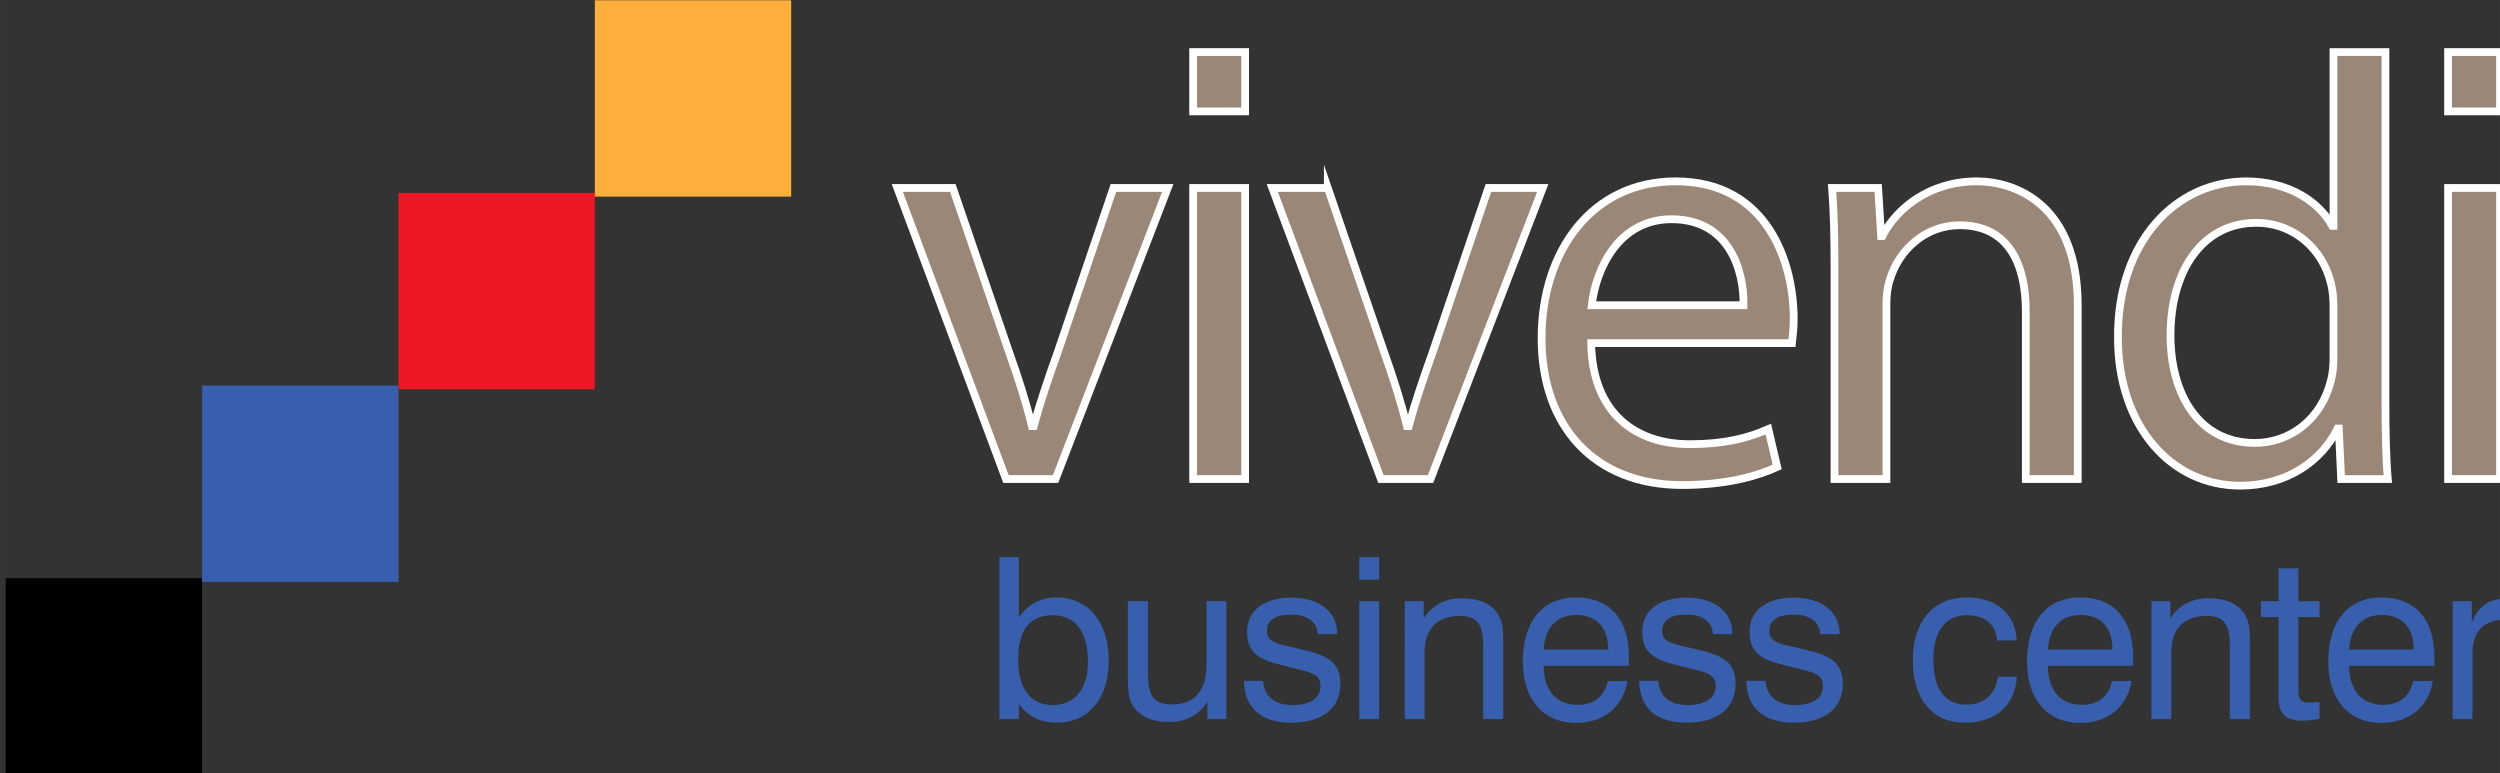
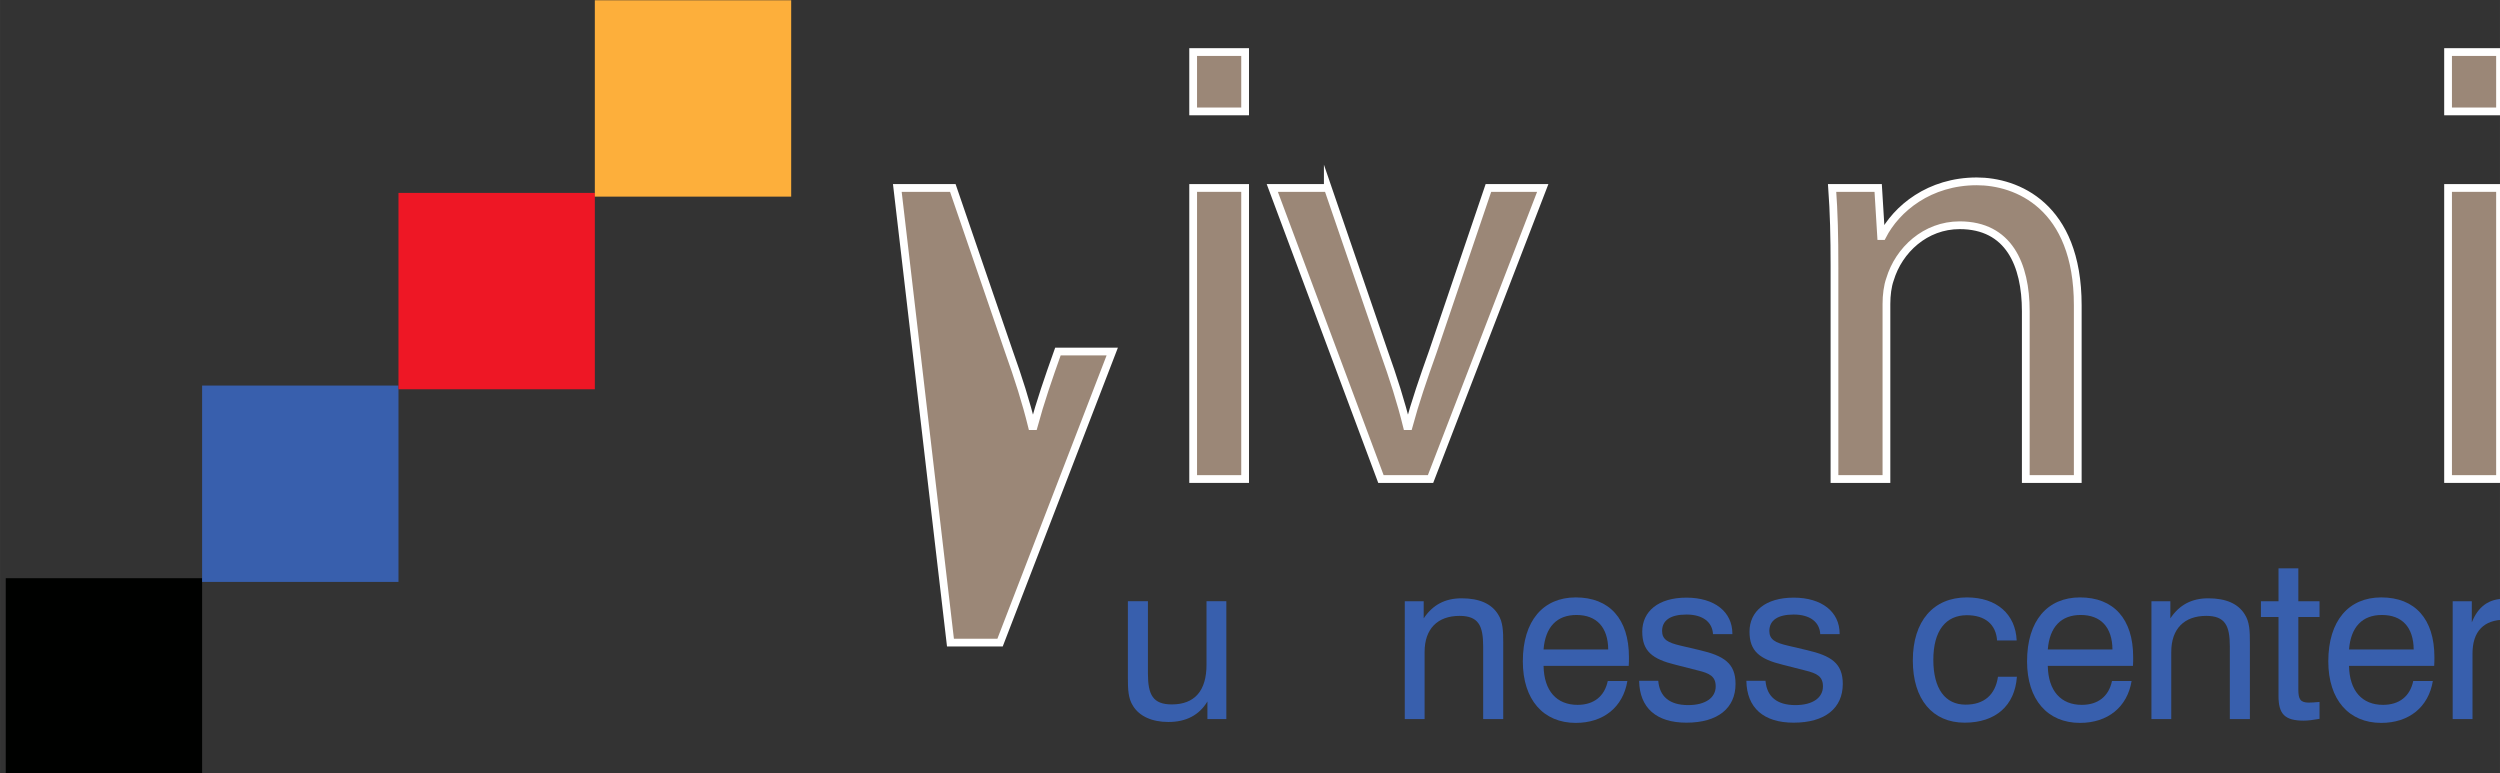
<svg xmlns="http://www.w3.org/2000/svg" xmlns:ns1="http://www.inkscape.org/namespaces/inkscape" xmlns:ns2="http://sodipodi.sourceforge.net/DTD/sodipodi-0.dtd" width="286.95" height="88.735" viewBox="0 0 75.922 23.478" version="1.1" id="svg8" ns1:version="0.92.1 r15371" ns2:docname="logo_vivendibc.svg">
  <rect x="0" y="0" width="75.922" height="23.478" fill="#333333" stroke="none" />
  <defs id="defs2" />
  <ns2:namedview id="base" pagecolor="#ffffff" bordercolor="#666666" borderopacity="1.0" ns1:pageopacity="0.0" ns1:pageshadow="2" ns1:zoom="0.35" ns1:cx="586.3323" ns1:cy="101.51035" ns1:document-units="px" ns1:current-layer="layer1" showgrid="false" units="px" ns1:window-width="1920" ns1:window-height="1017" ns1:window-x="-8" ns1:window-y="-8" ns1:window-maximized="1" fit-margin-top="0" fit-margin-left="0" fit-margin-right="0" fit-margin-bottom="0" />
  <g ns1:label="Layer 1" ns1:groupmode="layer" id="layer1" transform="translate(317.663,-152.213)">
    <g transform="matrix(0.265,0,0,0.265,-428.526,147.505)" id="g1498">
      <g id="g1456">
-         <path ns1:connector-curvature="0" style="fill:#9b8777;stroke:#ffffff;stroke-width:0.889;stroke-miterlimit:10" d="m 527.542,39.307 6.429,18.746 c 1.083,3.032 1.962,5.789 2.639,8.546 h 0.203 c 0.745,-2.757 1.692,-5.514 2.775,-8.546 l 6.361,-18.746 h 6.226 l -12.857,33.356 h -5.684 L 521.183,39.307 Z" id="path1438" />
+         <path ns1:connector-curvature="0" style="fill:#9b8777;stroke:#ffffff;stroke-width:0.889;stroke-miterlimit:10" d="m 527.542,39.307 6.429,18.746 c 1.083,3.032 1.962,5.789 2.639,8.546 h 0.203 c 0.745,-2.757 1.692,-5.514 2.775,-8.546 h 6.226 l -12.857,33.356 h -5.684 L 521.183,39.307 Z" id="path1438" />
        <path ns1:connector-curvature="0" style="fill:#9b8777;stroke:#ffffff;stroke-width:0.889;stroke-miterlimit:10" d="M 555.086,72.664 V 39.307 h 5.955 v 33.356 h -5.955 z" id="path1440" />
        <path ns1:connector-curvature="0" style="fill:#9b8777;stroke:#ffffff;stroke-width:0.889;stroke-miterlimit:10" d="m 570.516,39.307 6.429,18.746 c 1.083,3.032 1.962,5.789 2.639,8.546 h 0.203 c 0.745,-2.757 1.692,-5.514 2.775,-8.546 l 6.361,-18.746 h 6.226 L 582.29,72.664 h -5.684 L 564.155,39.308 h 6.361 z" id="path1442" />
-         <path ns1:connector-curvature="0" style="fill:#9b8777;stroke:#ffffff;stroke-width:0.889;stroke-miterlimit:10" d="m 600.699,57.088 c 0.135,8.202 5.279,11.578 11.234,11.578 4.263,0 6.835,-0.758 9.068,-1.723 l 1.015,4.342 c -2.098,0.965 -5.684,2.067 -10.895,2.067 -10.083,0 -16.105,-6.754 -16.105,-16.816 0,-10.062 5.82,-17.988 15.361,-17.988 10.692,0 13.534,9.58 13.534,15.714 0,1.24 -0.135,2.205 -0.203,2.825 h -23.009 z m 17.459,-4.342 c 0.068,-3.859 -1.556,-9.855 -8.256,-9.855 -6.023,0 -8.662,5.651 -9.136,9.855 z" id="path1444" />
        <path ns1:connector-curvature="0" style="fill:#9b8777;stroke:#ffffff;stroke-width:0.889;stroke-miterlimit:10" d="m 628.582,48.336 c 0,-3.446 -0.068,-6.272 -0.271,-9.028 h 5.278 l 0.338,5.513 h 0.135 c 1.624,-3.17 5.414,-6.272 10.827,-6.272 4.534,0 11.572,2.757 11.572,14.197 v 19.918 h -5.955 V 53.436 c 0,-5.376 -1.963,-9.856 -7.579,-9.856 -3.925,0 -6.97,2.826 -7.985,6.203 -0.271,0.758 -0.406,1.792 -0.406,2.825 v 20.056 h -5.955 V 48.336 Z" id="path1446" />
-         <path ns1:connector-curvature="0" style="fill:#9b8777;stroke:#ffffff;stroke-width:0.889;stroke-miterlimit:10" d="M 691.722,23.732 V 64.05 c 0,2.963 0.068,6.34 0.271,8.615 h -5.346 l -0.271,-5.789 h -0.135 c -1.827,3.722 -5.82,6.547 -11.166,6.547 -7.917,0 -14.008,-6.823 -14.008,-16.954 -0.068,-11.096 6.699,-17.919 14.685,-17.919 5.008,0 8.391,2.412 9.88,5.1 h 0.135 V 23.732 Z m -5.955,29.152 c 0,-0.758 -0.068,-1.792 -0.27,-2.55 -0.88,-3.86 -4.128,-7.03 -8.594,-7.03 -6.158,0 -9.812,5.513 -9.812,12.887 0,6.754 3.248,12.336 9.677,12.336 3.992,0 7.647,-2.688 8.73,-7.236 0.203,-0.827 0.27,-1.654 0.27,-2.619 v -5.788 z" id="path1448" />
        <path ns1:connector-curvature="0" style="fill:#9b8777;stroke:#ffffff;stroke-width:0.889;stroke-miterlimit:10" d="M 698.899,72.664 V 39.307 h 5.955 v 33.356 h -5.955 z" id="path1450" />
        <path ns1:connector-curvature="0" style="fill:#9b8777;stroke:#ffffff;stroke-width:0.889;stroke-miterlimit:10" d="m 555.086,30.534 v -6.802 h 5.955 v 6.802 z" id="path1452" />
        <path ns1:connector-curvature="0" style="fill:#9b8777;stroke:#ffffff;stroke-width:0.889;stroke-miterlimit:10" d="m 698.899,30.534 v -6.802 h 5.955 v 6.802 z" id="path1454" />
      </g>
      <g id="g1486">
-         <path ns1:connector-curvature="0" style="fill:#385fad" d="m 532.887,81.608 h 2.221 v 6.945 c 1.033,-1.523 2.504,-2.323 4.363,-2.323 3.512,0 5.938,2.736 5.938,7.229 0,4.415 -2.375,7.126 -5.913,7.126 -1.859,0 -3.253,-0.646 -4.389,-2.117 v 1.704 h -2.221 V 81.608 Z m 6.119,16.962 c 2.479,0 4.027,-1.859 4.027,-4.957 0,-3.485 -1.498,-5.344 -4.001,-5.344 -2.659,0 -4.002,1.678 -4.002,5.06 0,3.408 1.472,5.241 3.976,5.241 z" id="path1458" />
        <path ns1:connector-curvature="0" style="fill:#385fad" d="m 549.903,94.956 c 0,2.427 0.568,3.537 2.737,3.537 2.607,0 3.976,-1.549 3.976,-4.544 v -7.281 h 2.272 v 13.503 h -2.168 v -2.014 c -0.93,1.549 -2.427,2.349 -4.467,2.349 -1.91,0 -3.33,-0.671 -4.053,-1.833 -0.568,-0.877 -0.594,-1.936 -0.594,-3.253 0,-0.207 0,-0.413 0,-0.646 v -8.107 h 2.298 v 8.289 z" id="path1460" />
-         <path ns1:connector-curvature="0" style="fill:#385fad" d="m 563.097,95.782 c 0.155,1.833 1.317,2.789 3.434,2.789 1.988,0 3.15,-0.852 3.15,-2.143 0,-1.136 -0.671,-1.498 -2.065,-1.833 l -2.53,-0.646 c -2.659,-0.646 -3.821,-1.549 -3.821,-3.795 0,-2.323 1.833,-3.898 5.061,-3.898 3.227,0 5.267,1.627 5.267,4.131 0,0.026 0,0.026 0,0.052 h -2.22 c -0.078,-1.42 -1.213,-2.246 -3.046,-2.246 -1.833,0 -2.789,0.671 -2.789,1.885 0,0.981 0.671,1.342 2.117,1.678 l 2.195,0.516 c 2.762,0.646 4.105,1.498 4.105,3.873 0,2.762 -2.014,4.44 -5.628,4.44 -3.459,0 -5.37,-1.704 -5.422,-4.802 h 2.192 z" id="path1462" />
-         <path ns1:connector-curvature="0" style="fill:#385fad" d="m 574.123,81.608 h 2.272 v 2.582 h -2.272 z m 0,5.06 h 2.272 v 13.503 h -2.272 z" id="path1464" />
        <path ns1:connector-curvature="0" style="fill:#385fad" d="m 588.322,91.857 c 0,-2.401 -0.542,-3.511 -2.711,-3.511 -2.504,0 -4.001,1.472 -4.001,4.131 v 7.694 h -2.272 V 86.668 h 2.168 v 1.962 c 1.033,-1.549 2.453,-2.298 4.337,-2.298 2.04,0 3.434,0.62 4.183,1.833 0.568,0.878 0.594,1.937 0.594,3.253 0,0.207 0,0.413 0,0.646 v 8.107 h -2.298 z" id="path1466" />
        <path ns1:connector-curvature="0" style="fill:#385fad" d="m 604.847,95.808 c -0.491,2.995 -2.737,4.802 -5.913,4.802 -3.718,0 -6.067,-2.659 -6.067,-7.048 0,-4.673 2.349,-7.332 6.067,-7.332 3.847,0 6.093,2.453 6.093,6.841 0,0.336 0,0.671 -0.026,1.007 h -9.759 c 0.052,2.866 1.498,4.466 3.898,4.466 1.859,0 3.098,-0.981 3.46,-2.737 h 2.247 z m -2.195,-3.615 c -0.026,-2.556 -1.342,-3.95 -3.64,-3.95 -2.246,0 -3.563,1.368 -3.77,3.95 z" id="path1468" />
        <path ns1:connector-curvature="0" style="fill:#385fad" d="m 608.385,95.782 c 0.155,1.833 1.317,2.789 3.434,2.789 1.988,0 3.15,-0.852 3.15,-2.143 0,-1.136 -0.671,-1.498 -2.065,-1.833 l -2.53,-0.646 c -2.659,-0.646 -3.821,-1.549 -3.821,-3.795 0,-2.323 1.833,-3.898 5.061,-3.898 3.227,0 5.267,1.627 5.267,4.131 0,0.026 0,0.026 0,0.052 h -2.22 c -0.078,-1.42 -1.213,-2.246 -3.046,-2.246 -1.833,0 -2.789,0.671 -2.789,1.885 0,0.981 0.671,1.342 2.117,1.678 l 2.195,0.516 c 2.762,0.646 4.105,1.498 4.105,3.873 0,2.762 -2.014,4.44 -5.628,4.44 -3.459,0 -5.37,-1.704 -5.422,-4.802 h 2.192 z" id="path1470" />
        <path ns1:connector-curvature="0" style="fill:#385fad" d="m 620.676,95.782 c 0.155,1.833 1.316,2.789 3.434,2.789 1.988,0 3.15,-0.852 3.15,-2.143 0,-1.136 -0.671,-1.498 -2.065,-1.833 l -2.53,-0.646 c -2.659,-0.646 -3.821,-1.549 -3.821,-3.795 0,-2.323 1.833,-3.898 5.061,-3.898 3.228,0 5.267,1.627 5.267,4.131 0,0.026 0,0.026 0,0.052 h -2.22 c -0.077,-1.42 -1.213,-2.246 -3.046,-2.246 -1.833,0 -2.789,0.671 -2.789,1.885 0,0.981 0.671,1.342 2.117,1.678 l 2.194,0.516 c 2.763,0.646 4.105,1.498 4.105,3.873 0,2.762 -2.014,4.44 -5.628,4.44 -3.459,0 -5.37,-1.704 -5.422,-4.802 h 2.193 z" id="path1472" />
        <path ns1:connector-curvature="0" style="fill:#385fad" d="m 643.758,88.269 c -2.427,0 -3.847,1.781 -3.847,5.112 0,3.331 1.368,5.138 3.692,5.138 2.117,0 3.408,-1.11 3.718,-3.201 h 2.168 c -0.232,3.305 -2.427,5.267 -5.99,5.267 -3.666,0 -5.938,-2.659 -5.938,-7.126 0,-4.544 2.375,-7.229 6.196,-7.229 3.434,0 5.577,1.936 5.706,4.931 h -2.246 c -0.129,-1.834 -1.368,-2.892 -3.459,-2.892 z" id="path1474" />
        <path ns1:connector-curvature="0" style="fill:#385fad" d="m 662.632,95.808 c -0.491,2.995 -2.737,4.802 -5.913,4.802 -3.718,0 -6.067,-2.659 -6.067,-7.048 0,-4.673 2.349,-7.332 6.067,-7.332 3.847,0 6.093,2.453 6.093,6.841 0,0.336 0,0.671 -0.026,1.007 h -9.759 c 0.052,2.866 1.498,4.466 3.898,4.466 1.859,0 3.098,-0.981 3.46,-2.737 h 2.247 z m -2.194,-3.615 c -0.025,-2.556 -1.342,-3.95 -3.64,-3.95 -2.246,0 -3.563,1.368 -3.77,3.95 z" id="path1476" />
        <path ns1:connector-curvature="0" style="fill:#385fad" d="m 673.89,91.857 c 0,-2.401 -0.542,-3.511 -2.711,-3.511 -2.504,0 -4.001,1.472 -4.001,4.131 v 7.694 h -2.272 V 86.668 h 2.168 v 1.962 c 1.033,-1.549 2.453,-2.298 4.337,-2.298 2.04,0 3.434,0.62 4.183,1.833 0.568,0.878 0.594,1.937 0.594,3.253 0,0.207 0,0.413 0,0.646 v 8.107 h -2.298 z" id="path1478" />
        <path ns1:connector-curvature="0" style="fill:#385fad" d="m 682.954,98.286 c 0.258,0 0.646,-0.026 1.213,-0.077 v 1.936 c -0.697,0.129 -1.317,0.207 -1.807,0.207 -2.169,0 -2.892,-0.749 -2.892,-2.814 v -9.062 h -2.014 v -1.808 h 2.014 v -3.769 h 2.272 v 3.769 h 2.427 v 1.808 h -2.427 v 8.287 c 0,1.11 0.207,1.523 1.214,1.523 z" id="path1480" />
        <path ns1:connector-curvature="0" style="fill:#385fad" d="m 697.154,95.808 c -0.491,2.995 -2.737,4.802 -5.913,4.802 -3.718,0 -6.067,-2.659 -6.067,-7.048 0,-4.673 2.349,-7.332 6.067,-7.332 3.847,0 6.093,2.453 6.093,6.841 0,0.336 0,0.671 -0.026,1.007 h -9.759 c 0.052,2.866 1.498,4.466 3.898,4.466 1.859,0 3.098,-0.981 3.46,-2.737 h 2.247 z m -2.195,-3.615 c -0.025,-2.556 -1.342,-3.95 -3.64,-3.95 -2.246,0 -3.563,1.368 -3.77,3.95 z" id="path1482" />
        <path ns1:connector-curvature="0" style="fill:#385fad" d="m 699.427,86.668 h 2.194 v 2.427 c 0.723,-1.833 1.962,-2.711 3.744,-2.711 0.207,0 0.387,0 0.594,0.026 v 2.401 c -0.181,-0.026 -0.361,-0.026 -0.542,-0.026 -2.427,0 -3.718,1.343 -3.718,3.873 v 7.513 h -2.272 z" id="path1484" />
      </g>
      <g id="g1496">
        <rect x="419.009" y="84.029" style="fill:#000100" width="22.503" height="22.503" id="rect1488" />
        <rect x="441.512" y="61.951" style="fill:#385fad" width="22.503" height="22.503" id="rect1490" />
        <rect x="464.015" y="39.874" style="fill:#ee1725" width="22.503" height="22.503" id="rect1492" />
        <rect x="486.517" y="17.797" style="fill:#fdaf3b" width="22.503" height="22.503" id="rect1494" />
      </g>
    </g>
  </g>
</svg>